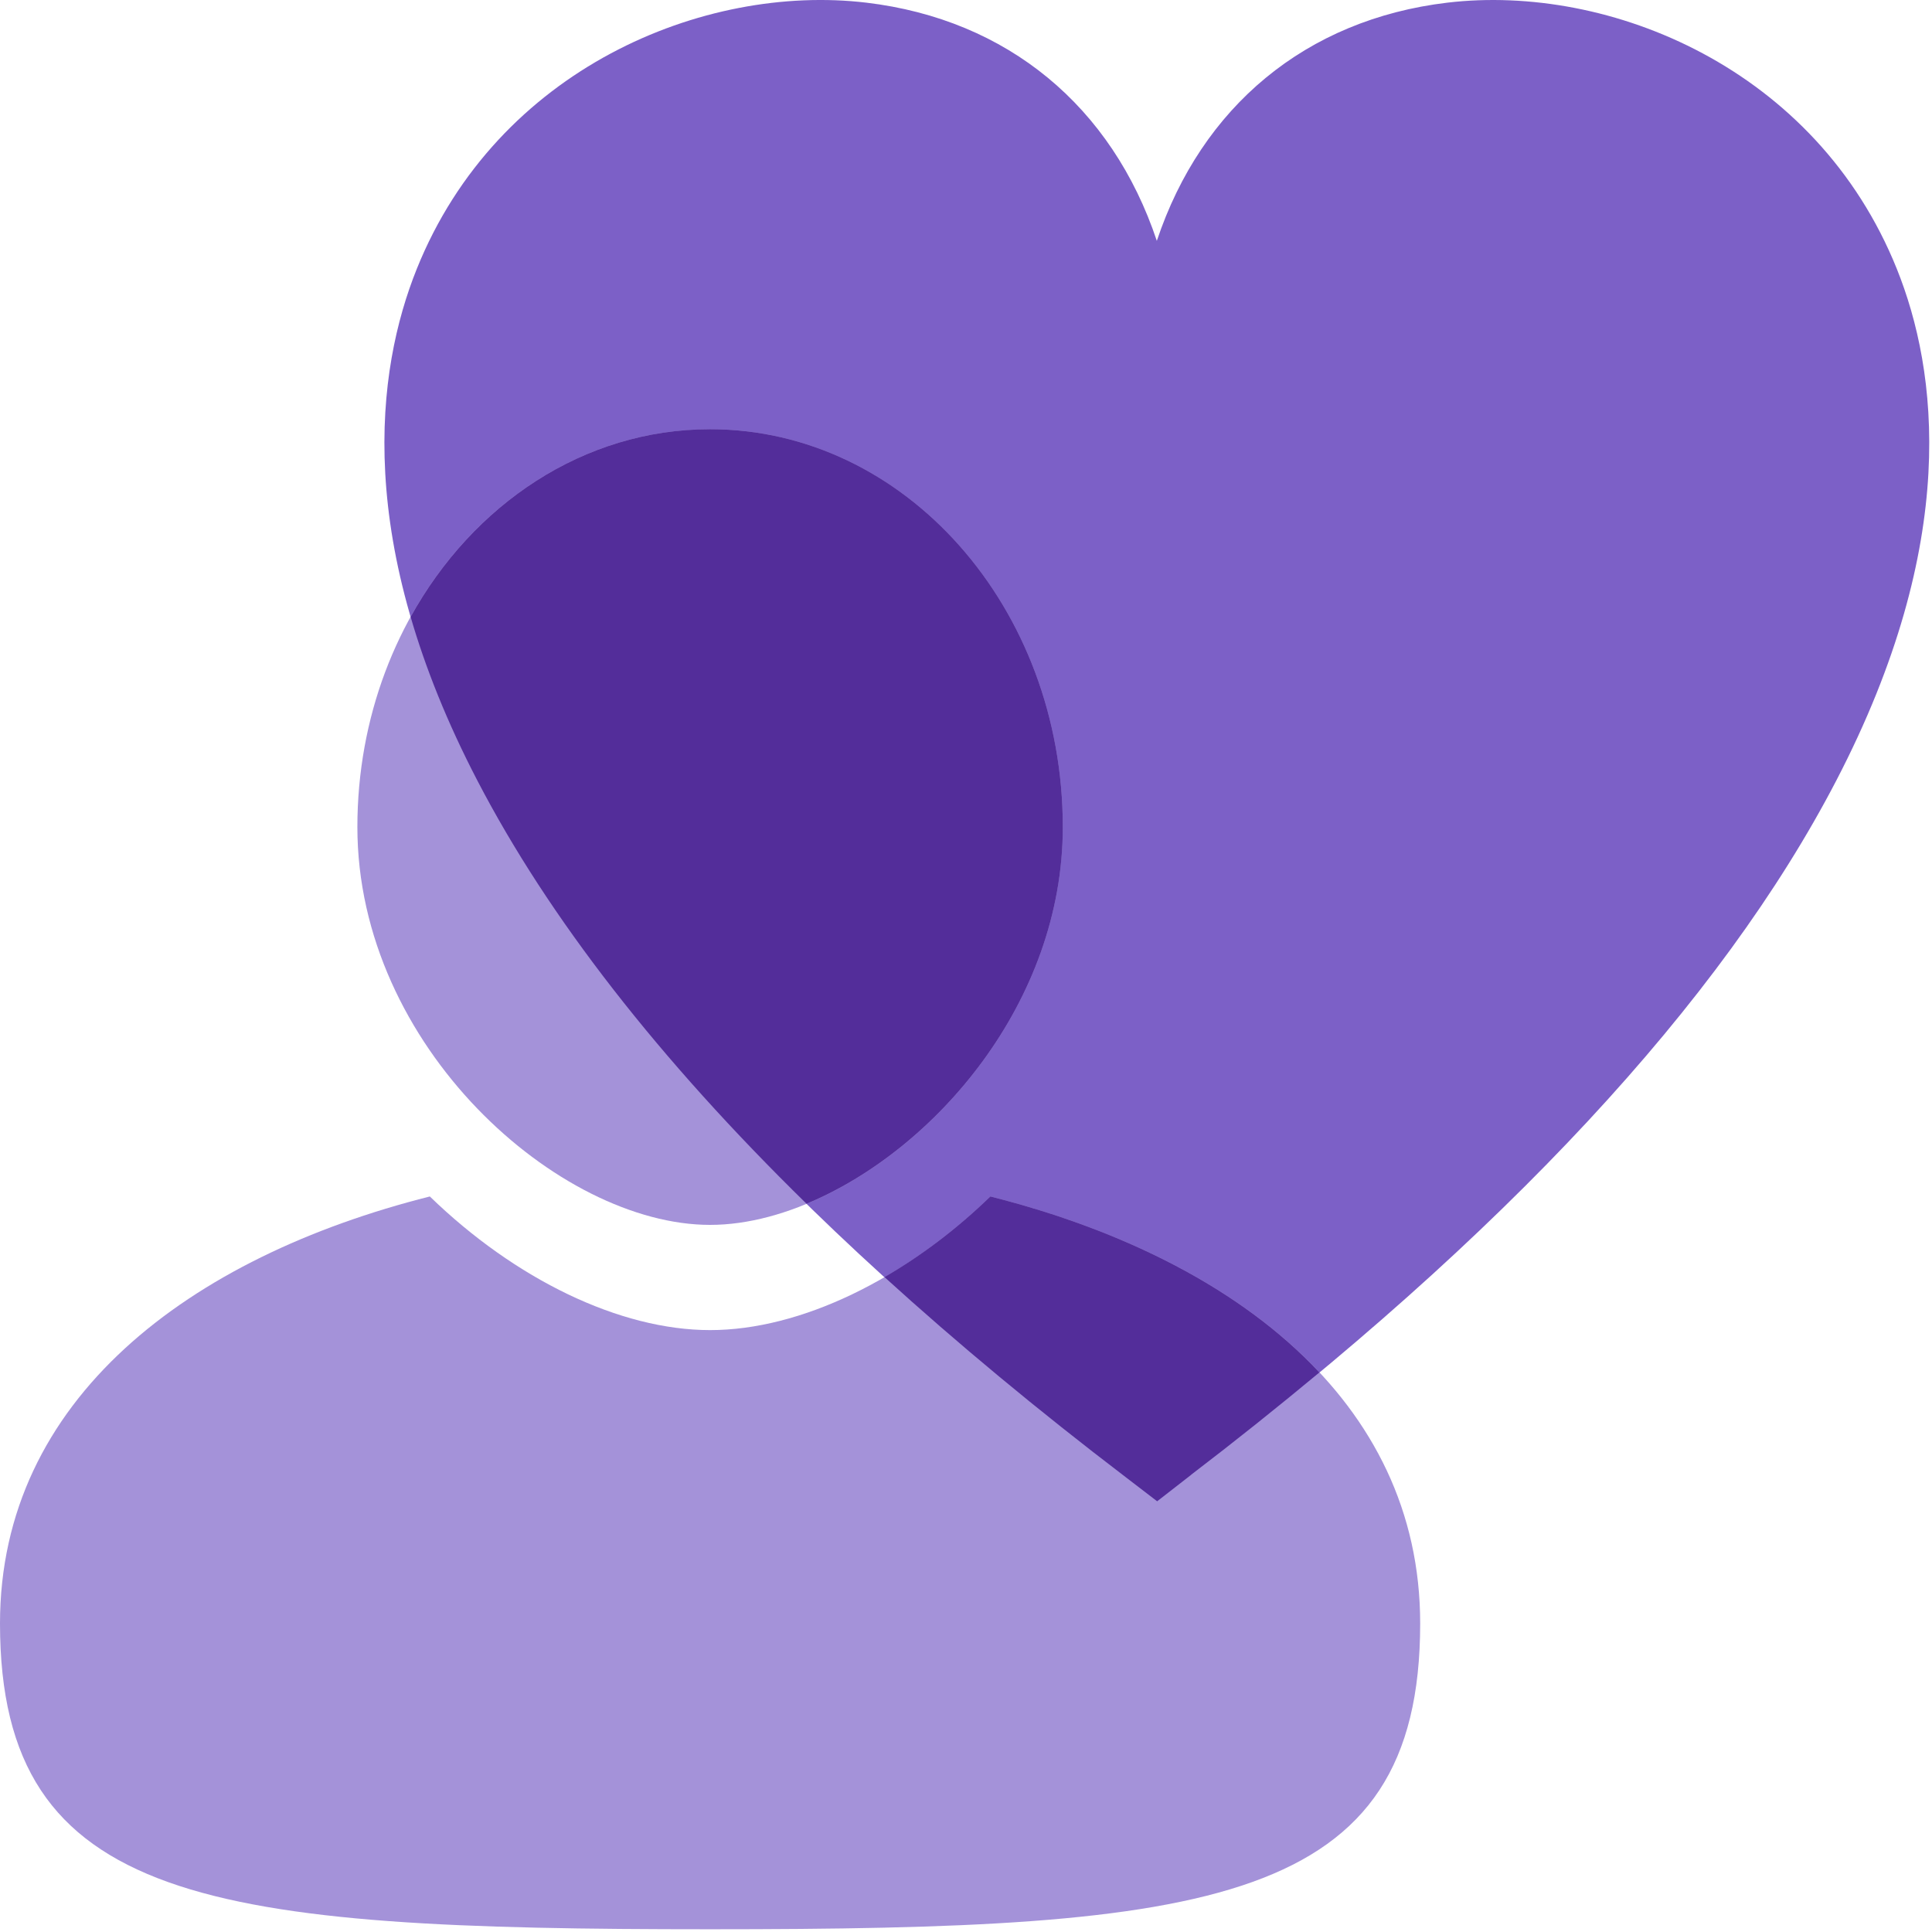
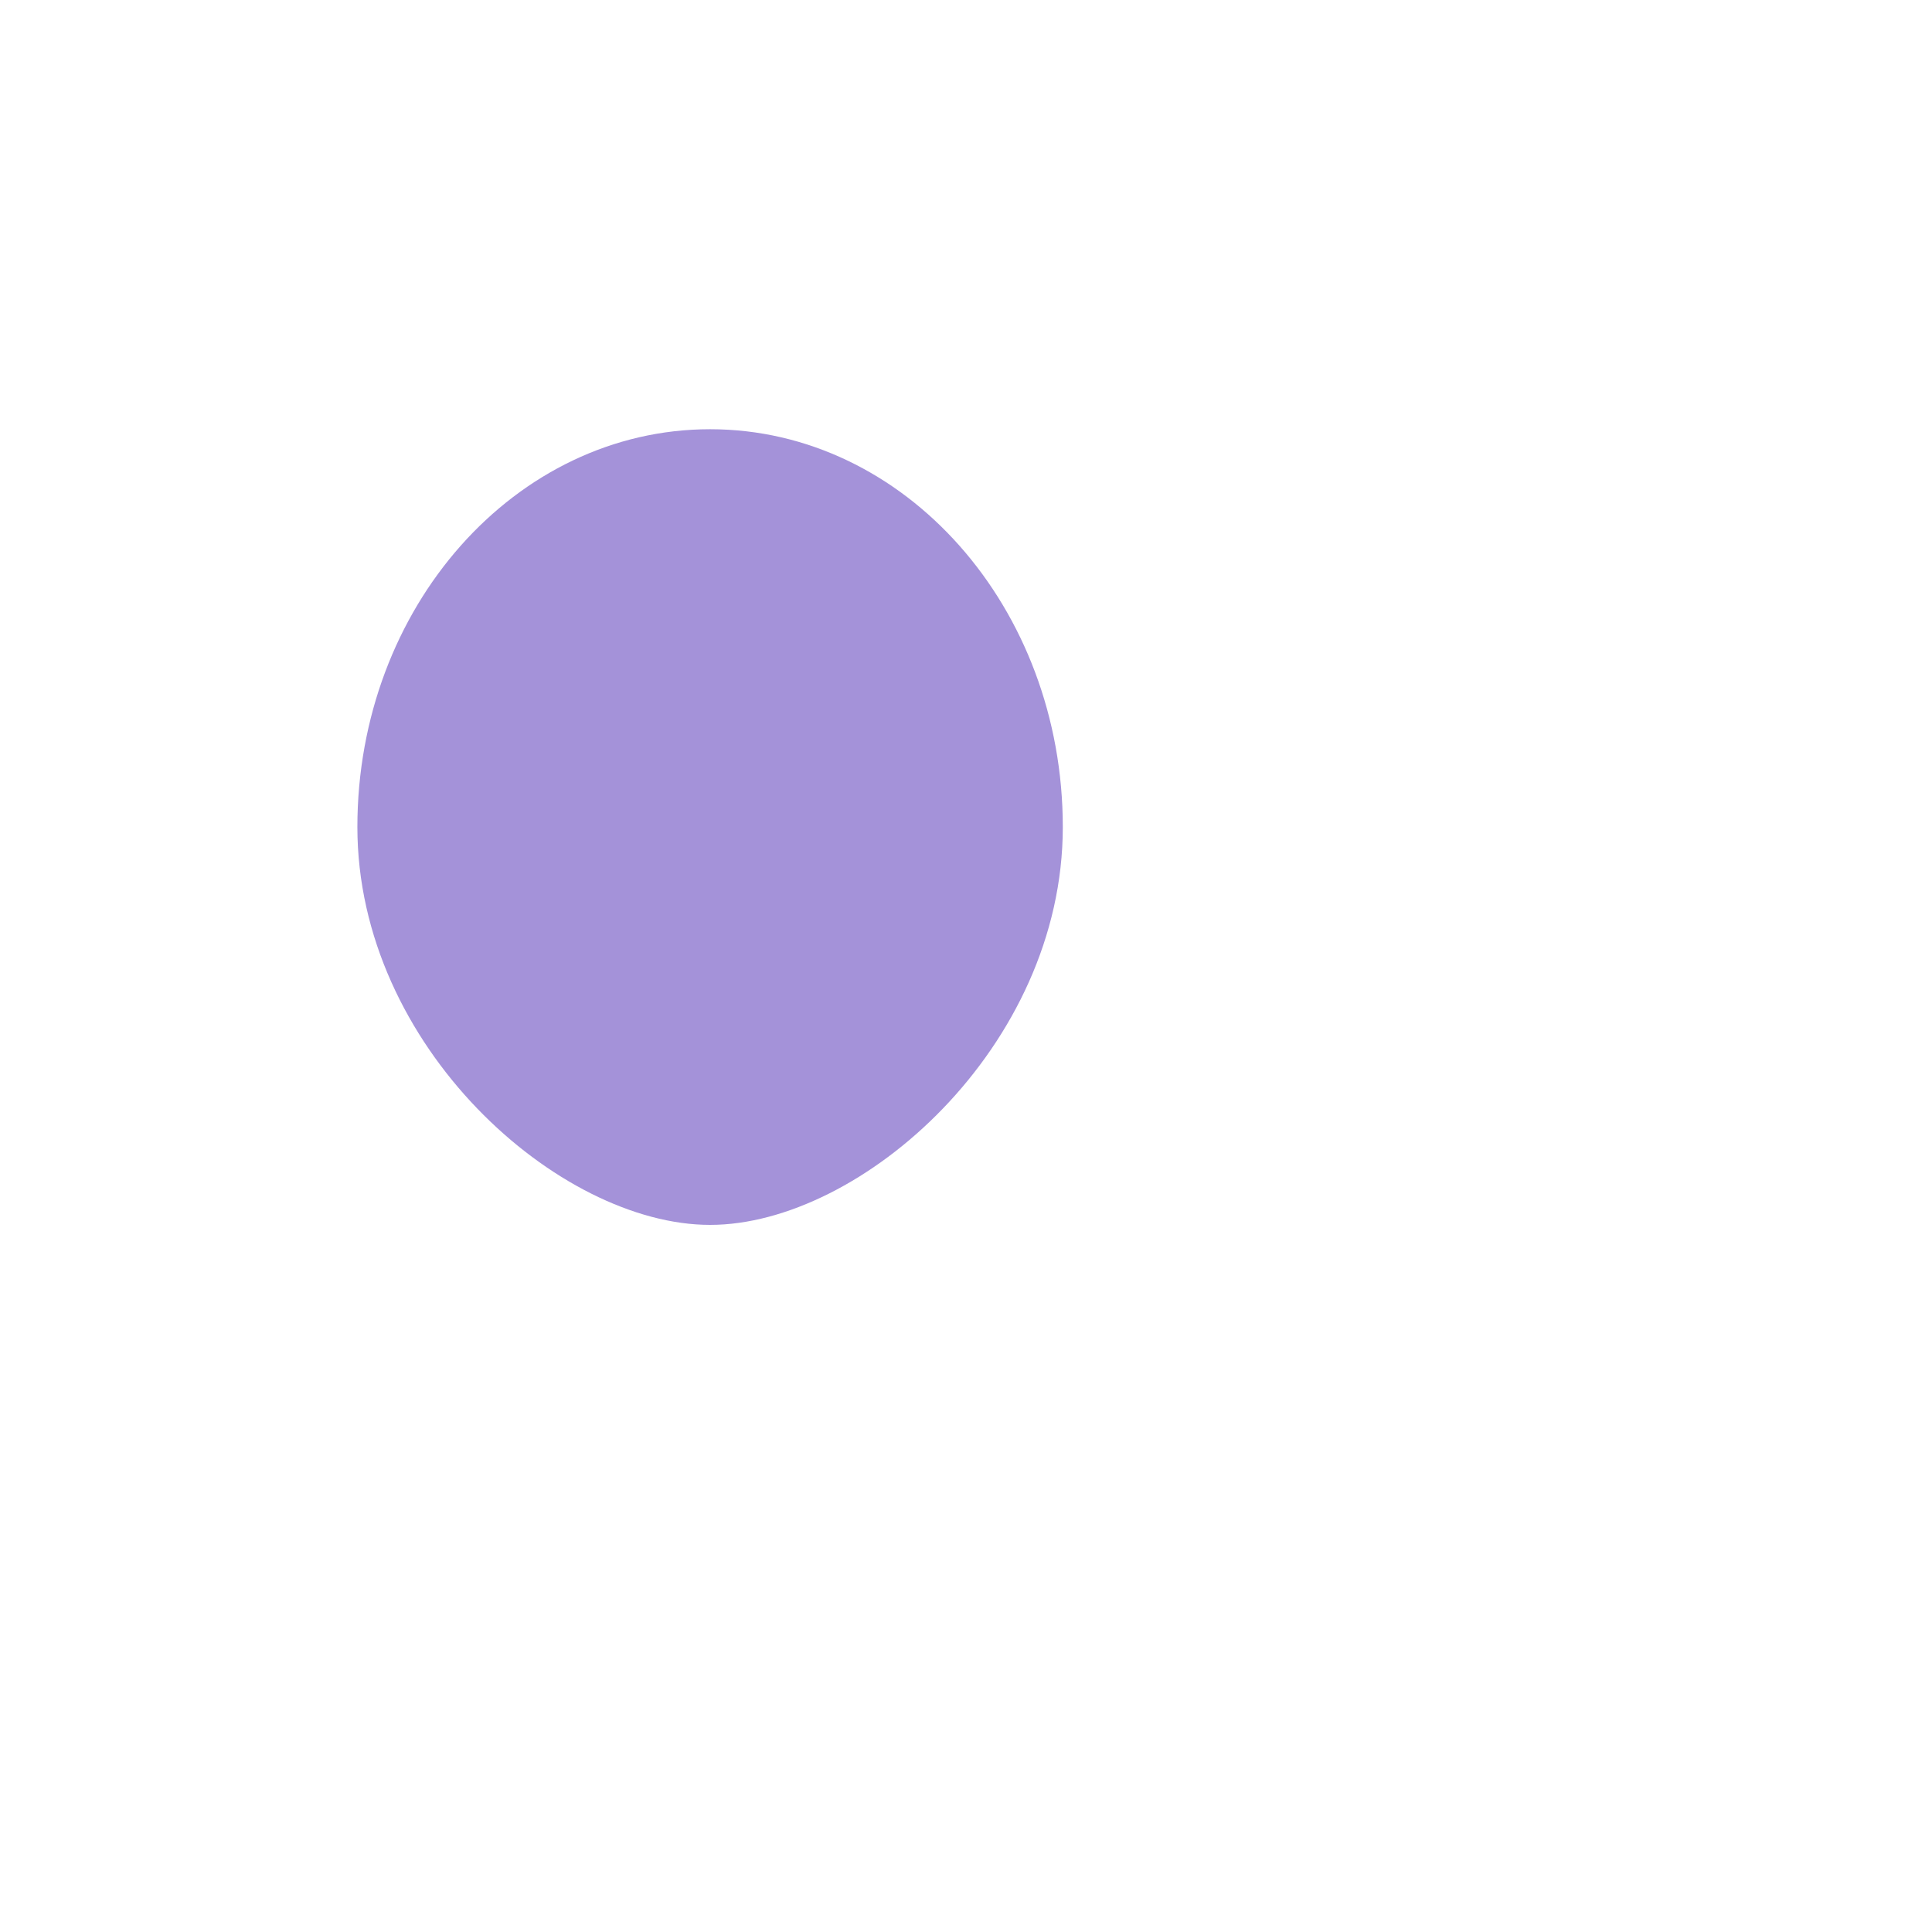
<svg xmlns="http://www.w3.org/2000/svg" width="48px" height="48px" viewBox="0 0 48 48" version="1.1">
  <title>person-heart-grape</title>
  <g id="person-heart-grape" stroke="none" stroke-width="1" fill="none" fill-rule="evenodd">
    <g id="Group-49" transform="translate(0, 0)">
-       <path d="M47.126,6.68 C45.126,1.703 39.995,-0.412 35.959,0.066 C32.447,0.484 29.854,2.649 28.741,5.984 C27.628,2.649 25.035,0.484 21.523,0.066 C17.489,-0.413 12.356,1.703 10.355,6.68 C9.341,9.204 8.778,13.459 11.858,19.389 C14.727,24.912 20.143,30.732 27.958,36.692 L28.749,37.299 L29.596,36.64 L29.593,36.64 C37.371,30.698 42.764,24.897 45.624,19.389 C48.705,13.459 48.141,9.204 47.126,6.68" id="Fill-1" fill="#7C60C7" />
      <path d="M26.405,20.548 C26.405,26.007 21.394,30.432 17.642,30.432 C13.89,30.432 8.879,26.007 8.879,20.548 C8.879,15.09 12.802,10.664 17.642,10.664 C22.482,10.664 26.405,15.09 26.405,20.548" id="Fill-4" fill="#A492D9" />
-       <path d="M24.605,29.726 C22.487,31.781 19.889,33.046 17.642,33.046 C15.395,33.046 12.797,31.781 10.679,29.726 C4.708,31.231 8.8817842e-14,34.76 8.8817842e-14,40.334 C8.8817842e-14,47.336 5.246,47.932 17.642,47.932 C30.038,47.932 35.284,47.336 35.284,40.334 C35.284,34.76 30.576,31.231 24.605,29.726" id="Fill-6" fill="#A492D9" />
-       <path d="M26.405,20.548 C26.405,15.09 22.482,10.664 17.642,10.664 C14.502,10.664 11.75,12.528 10.202,15.327 C10.566,16.58 11.102,17.934 11.858,19.389 C13.627,22.795 16.367,26.313 20.038,29.907 C23.227,28.584 26.405,24.895 26.405,20.548" id="Fill-9" fill="#532D9A" />
-       <path d="M24.605,29.726 C23.785,30.522 22.892,31.198 21.975,31.729 C23.782,33.371 25.773,35.026 27.958,36.692 L28.749,37.299 L29.596,36.64 L29.593,36.64 C30.706,35.79 31.765,34.942 32.78,34.098 C30.833,32.017 27.914,30.56 24.605,29.726" id="Fill-11" fill="#532D9A" />
    </g>
  </g>
</svg>